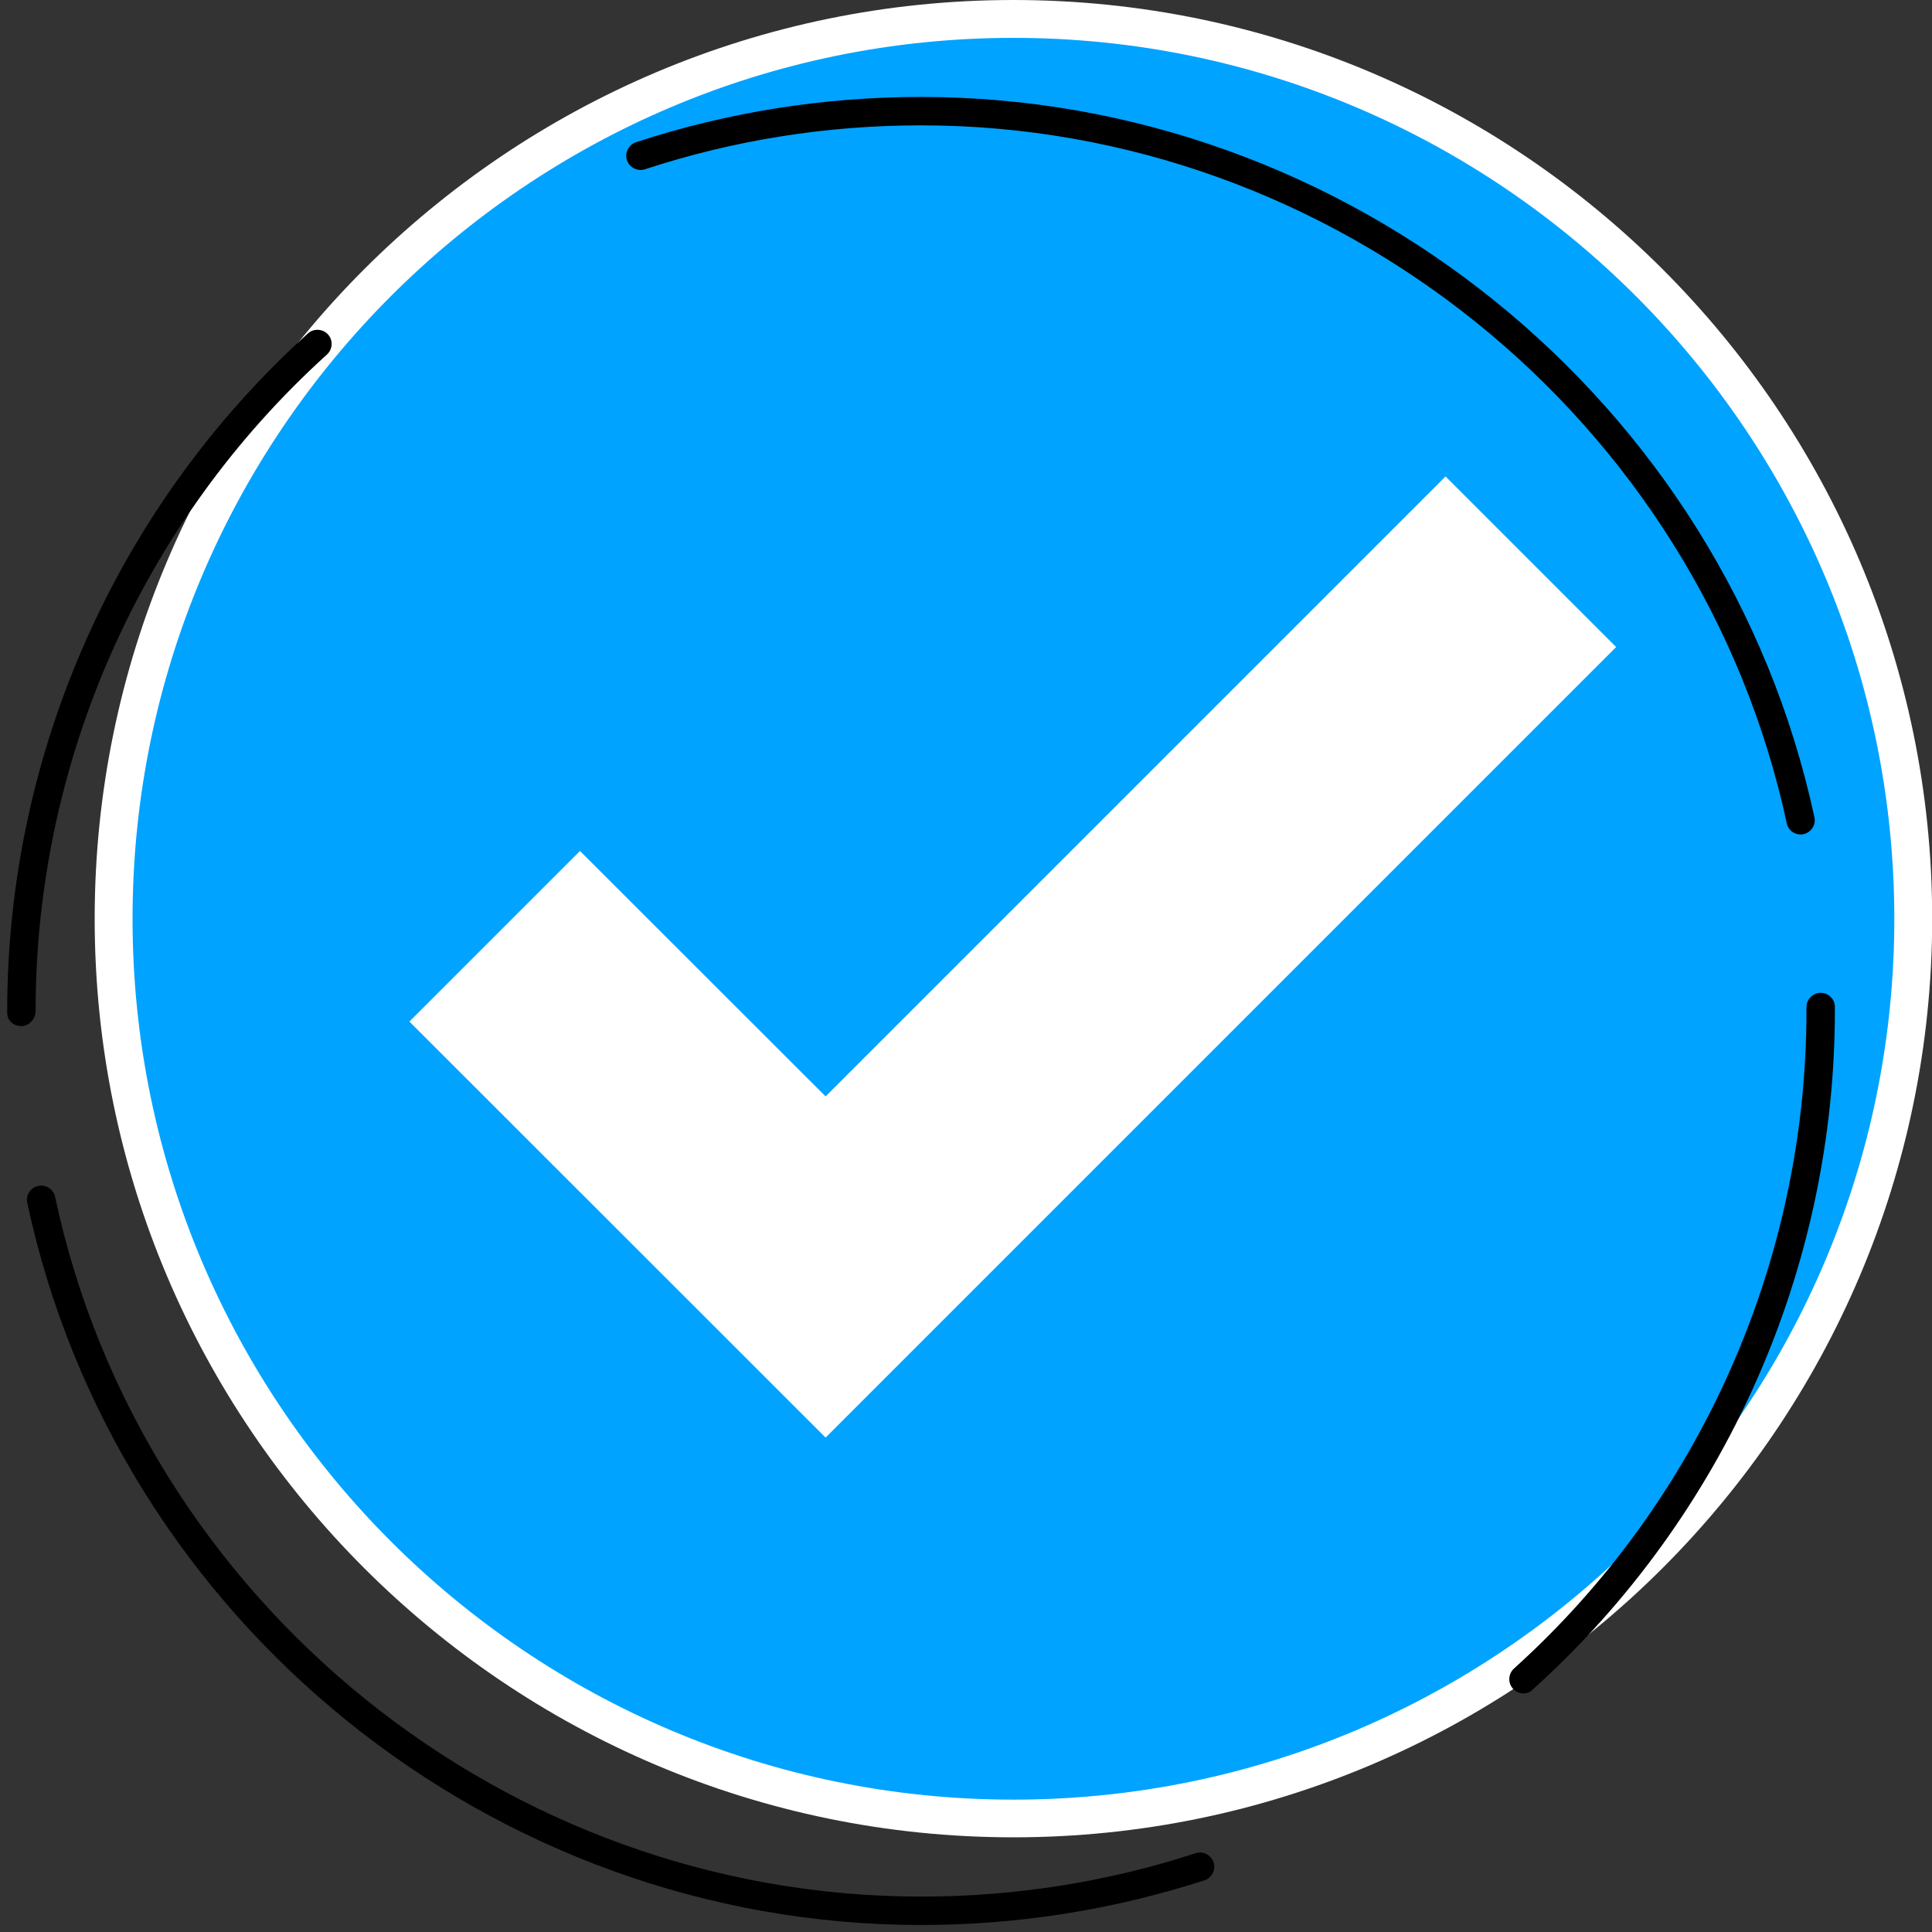
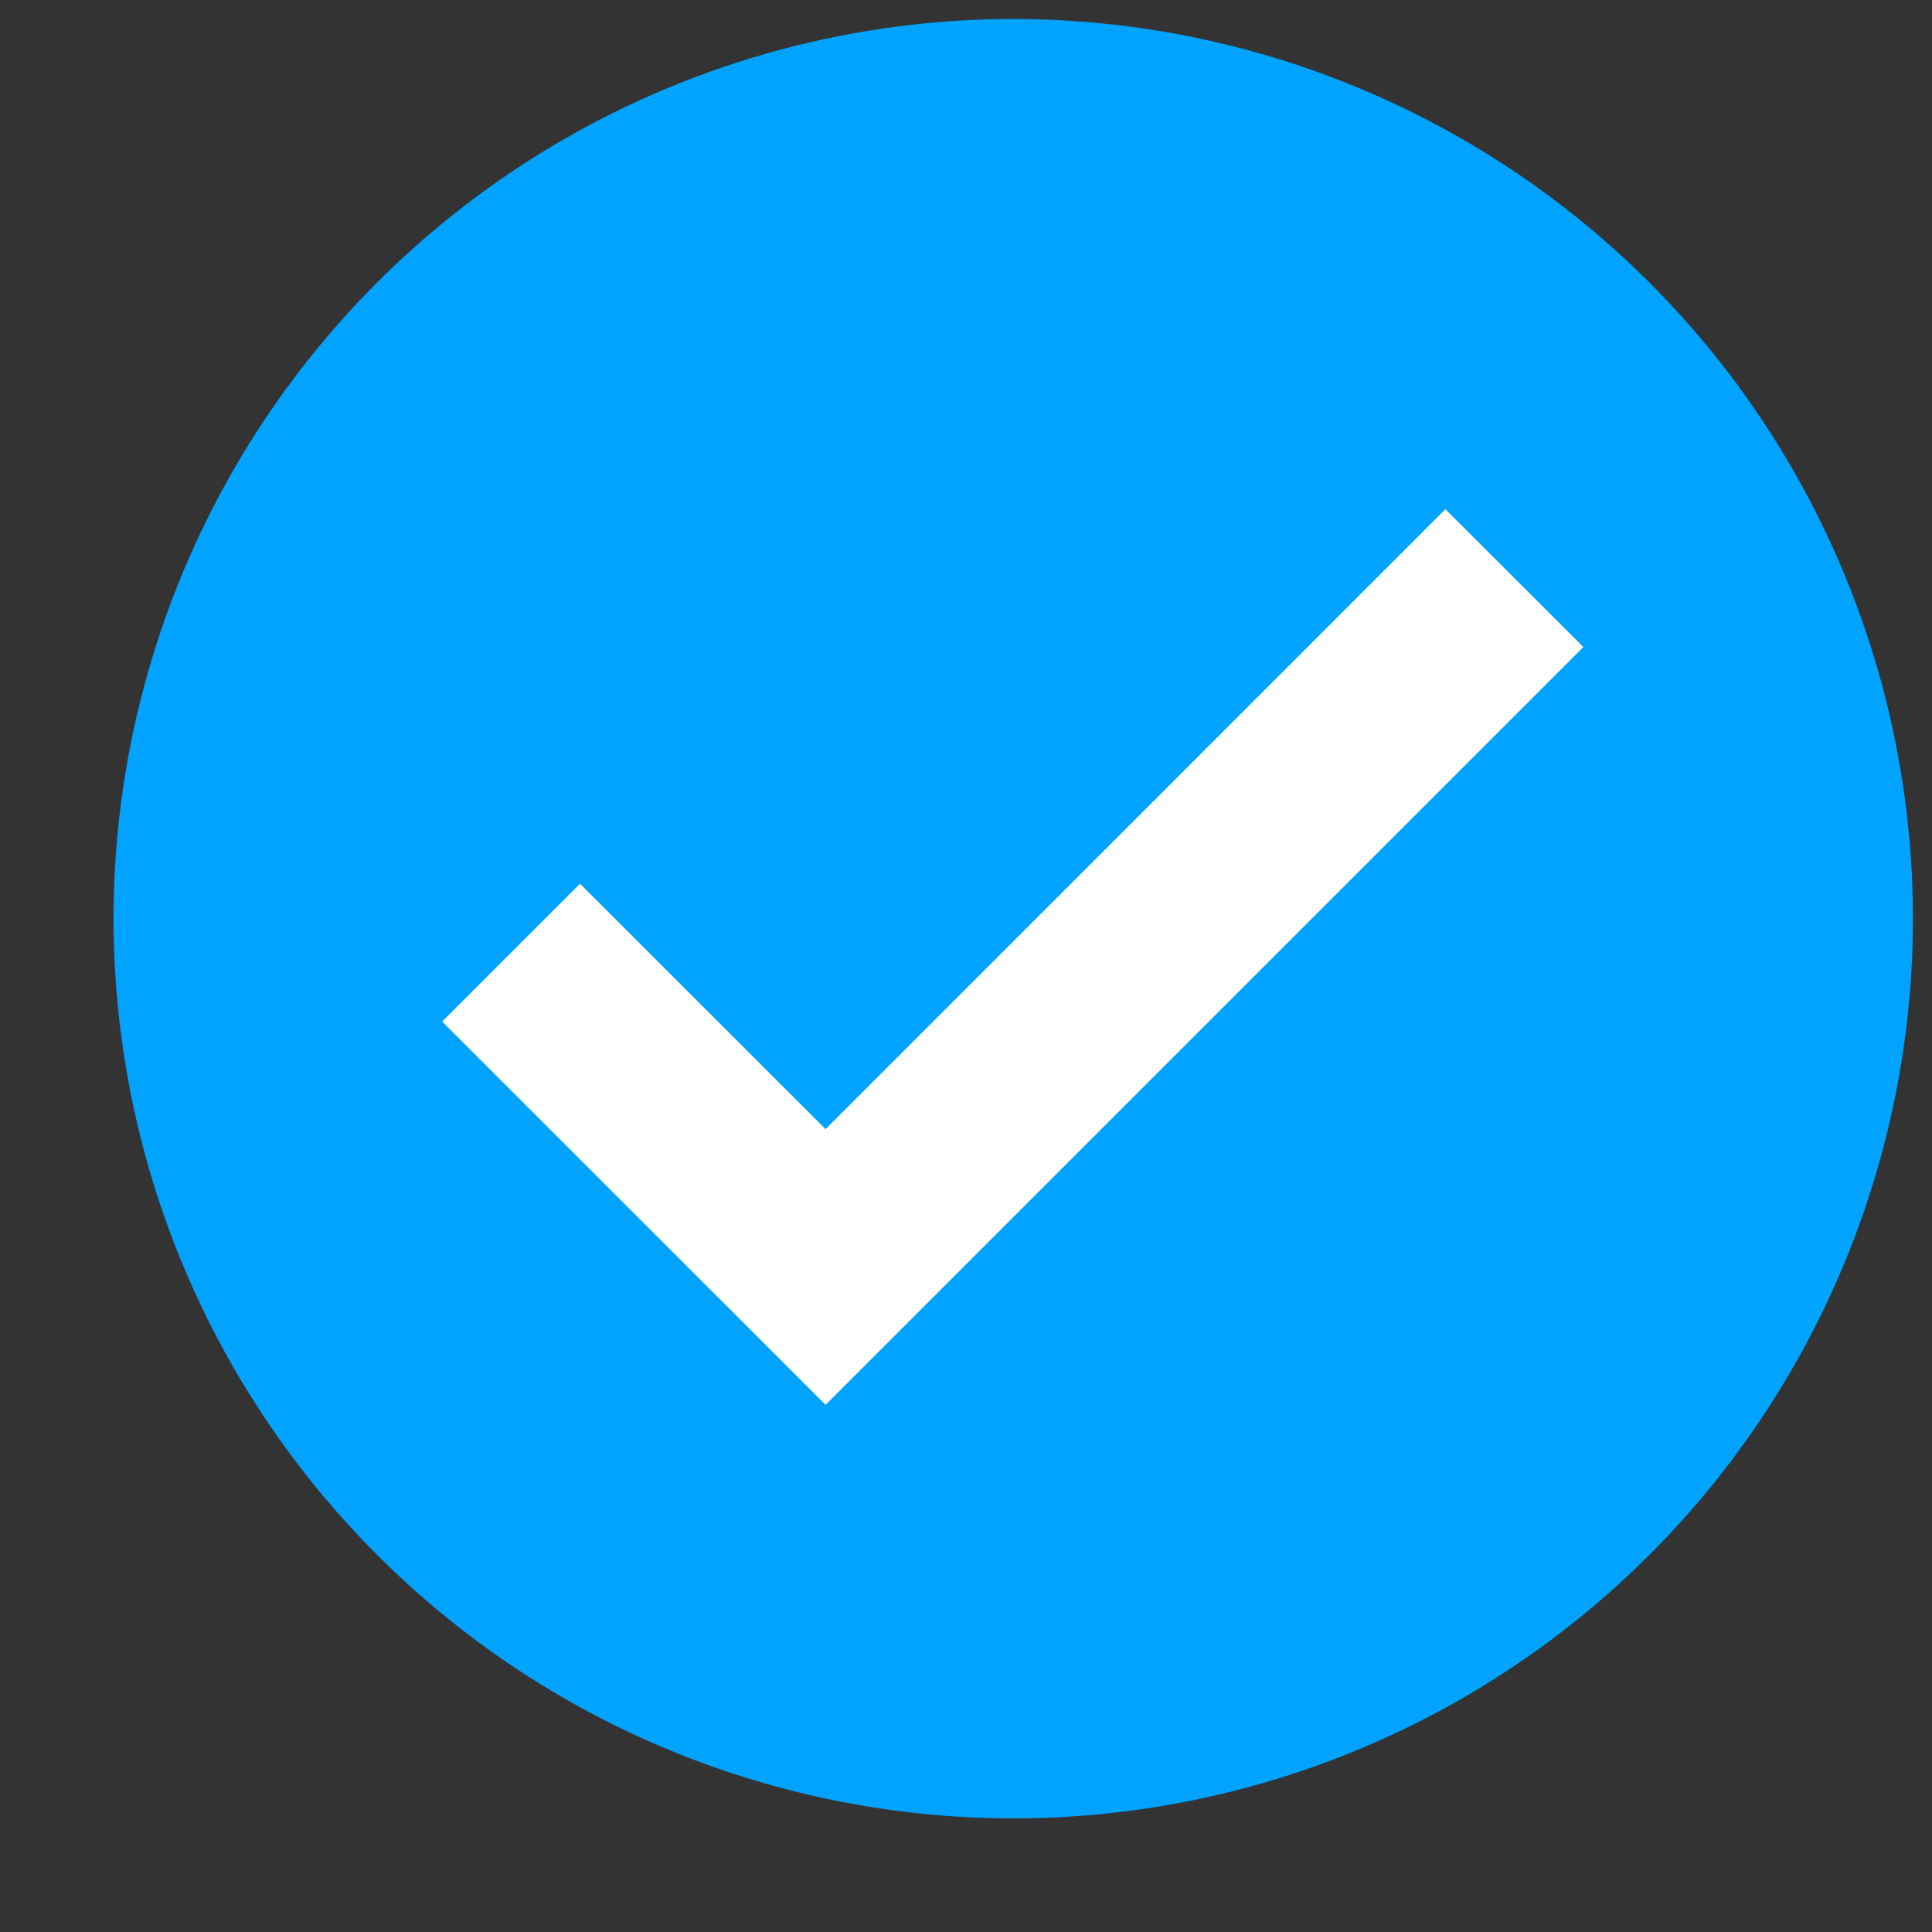
<svg xmlns="http://www.w3.org/2000/svg" id="Слой_1" x="0px" y="0px" viewBox="0 0 102.03 102.03" style="enable-background:new 0 0 102.03 102.03;" xml:space="preserve">
  <rect x="0" y="0" width="102.03" height="102.03" fill="#333333" stroke="none" />
  <style type="text/css"> .st0{fill:#00A3FF;} .st1{fill:#FFFFFF;} </style>
  <g>
    <ellipse transform="matrix(0.707 -0.707 0.707 0.707 -18.632 52.052)" class="st0" cx="53.52" cy="48.52" rx="47.52" ry="47.52" />
-     <path class="st1" d="M53.52,97.03C26.76,97.03,5,75.27,5,48.52C5,21.76,26.76,0,53.52,0c26.75,0,48.52,21.76,48.52,48.52 C102.03,75.27,80.27,97.03,53.52,97.03z M53.52,2C27.87,2,7,22.87,7,48.52c0,25.65,20.87,46.52,46.52,46.52 c25.65,0,46.52-20.87,46.52-46.52C100.03,22.87,79.17,2,53.52,2z" />
  </g>
  <g>
-     <path d="M48.64,101.66c-22.63,0-42.48-16.04-47.2-38.14c-0.09-0.41,0.17-0.8,0.58-0.89c0.4-0.09,0.8,0.17,0.89,0.58 c4.57,21.41,23.81,36.95,45.74,36.95c4.95,0,9.83-0.77,14.49-2.29c0.4-0.13,0.82,0.09,0.95,0.48c0.13,0.39-0.09,0.82-0.48,0.95 C58.78,100.86,53.75,101.66,48.64,101.66z M80.46,89.43c-0.2,0-0.41-0.08-0.56-0.25c-0.28-0.31-0.25-0.78,0.05-1.06 c9.82-8.86,15.45-21.52,15.45-34.74l0-0.19c0-0.41,0.33-0.75,0.74-0.76c0,0,0,0,0.01,0c0.41,0,0.75,0.33,0.75,0.74l0,0.2 c0,13.64-5.81,26.71-15.95,35.85C80.82,89.37,80.64,89.43,80.46,89.43z M1.13,54.19c-0.41,0-0.75-0.29-0.75-0.7v-0.1 c0-13.6,5.79-26.65,15.88-35.78c0.31-0.28,0.78-0.25,1.06,0.05c0.28,0.31,0.25,0.78-0.05,1.06C7.48,27.57,1.88,40.21,1.88,53.39 C1.88,53.8,1.54,54.19,1.13,54.19z M95.09,44.07c-0.35,0-0.66-0.24-0.73-0.59C89.75,22.12,70.52,6.62,48.64,6.62 c-4.99,0-9.89,0.78-14.58,2.32c-0.39,0.13-0.82-0.09-0.95-0.48c-0.13-0.39,0.09-0.82,0.48-0.95c4.84-1.59,9.91-2.39,15.05-2.39 c22.58,0,42.43,16,47.18,38.04c0.09,0.4-0.17,0.8-0.57,0.89C95.2,44.07,95.14,44.07,95.09,44.07z" />
-   </g>
+     </g>
  <g>
    <g>
      <polygon class="st1" points="43.6,74.19 23.35,53.95 30.63,46.67 43.6,59.63 76.33,26.89 83.62,34.17 " />
-       <path class="st1" d="M43.6,75.92L21.62,53.95l9.01-9.01L43.6,57.9l32.74-32.74l9.01,9.01L43.6,75.92z M25.08,53.95L43.6,72.47 l38.29-38.29l-5.56-5.56L43.6,61.35L30.63,48.39L25.08,53.95z" />
    </g>
  </g>
</svg>